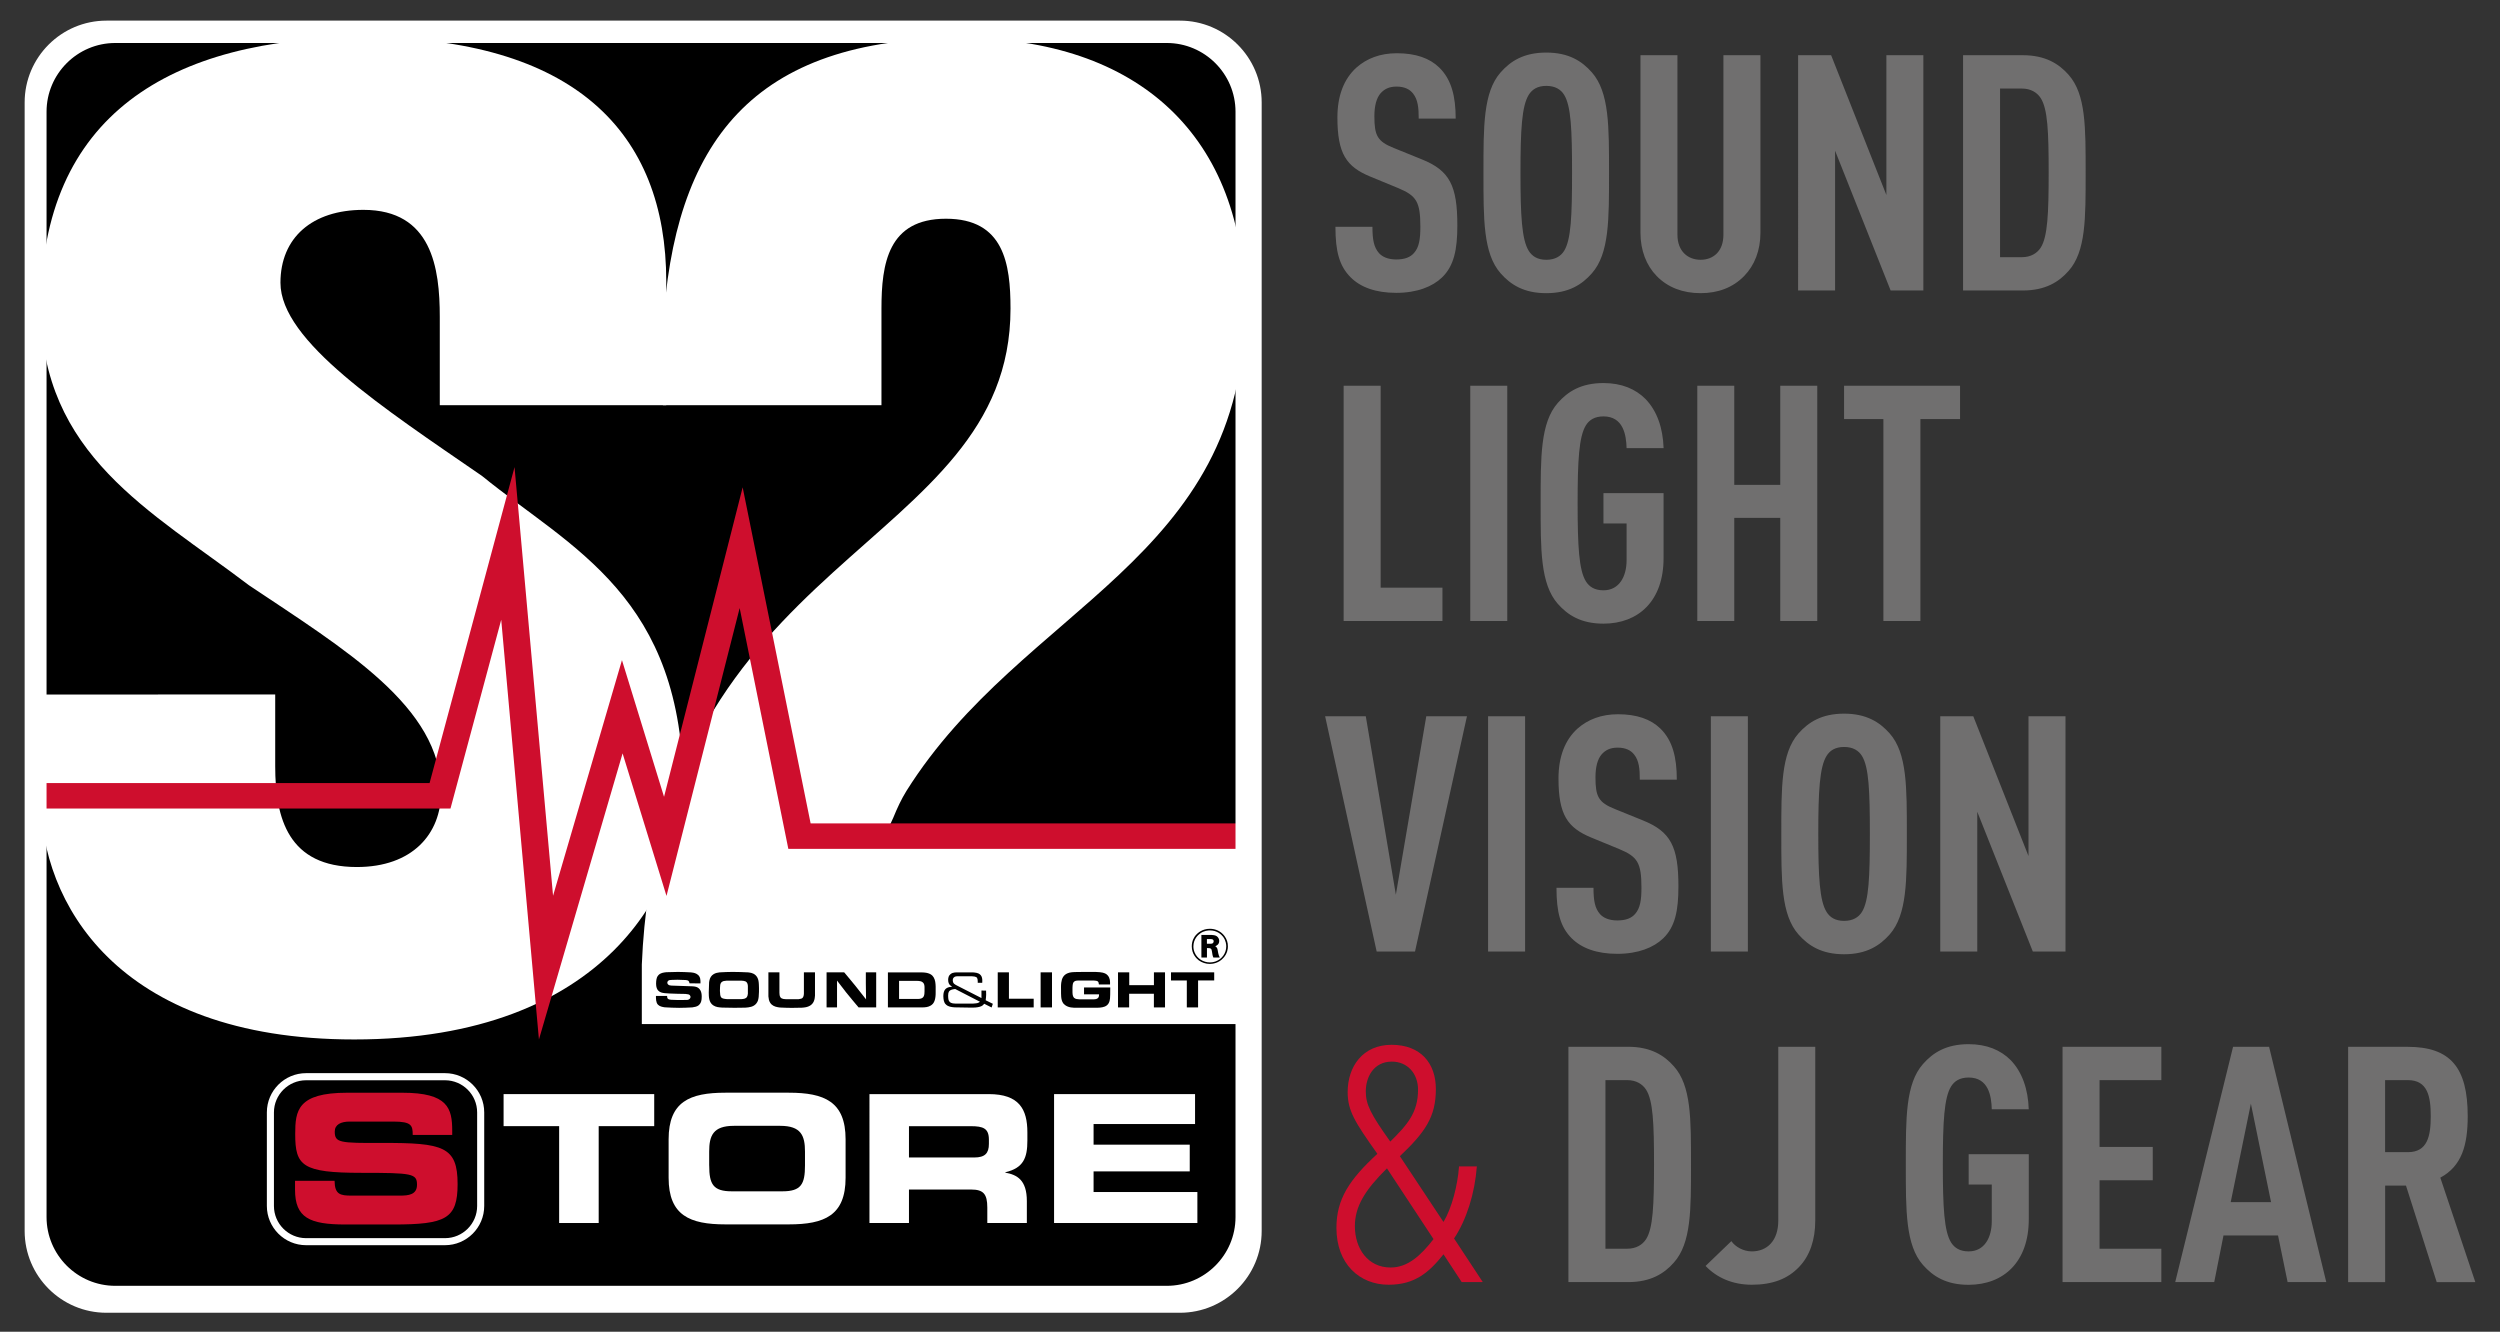
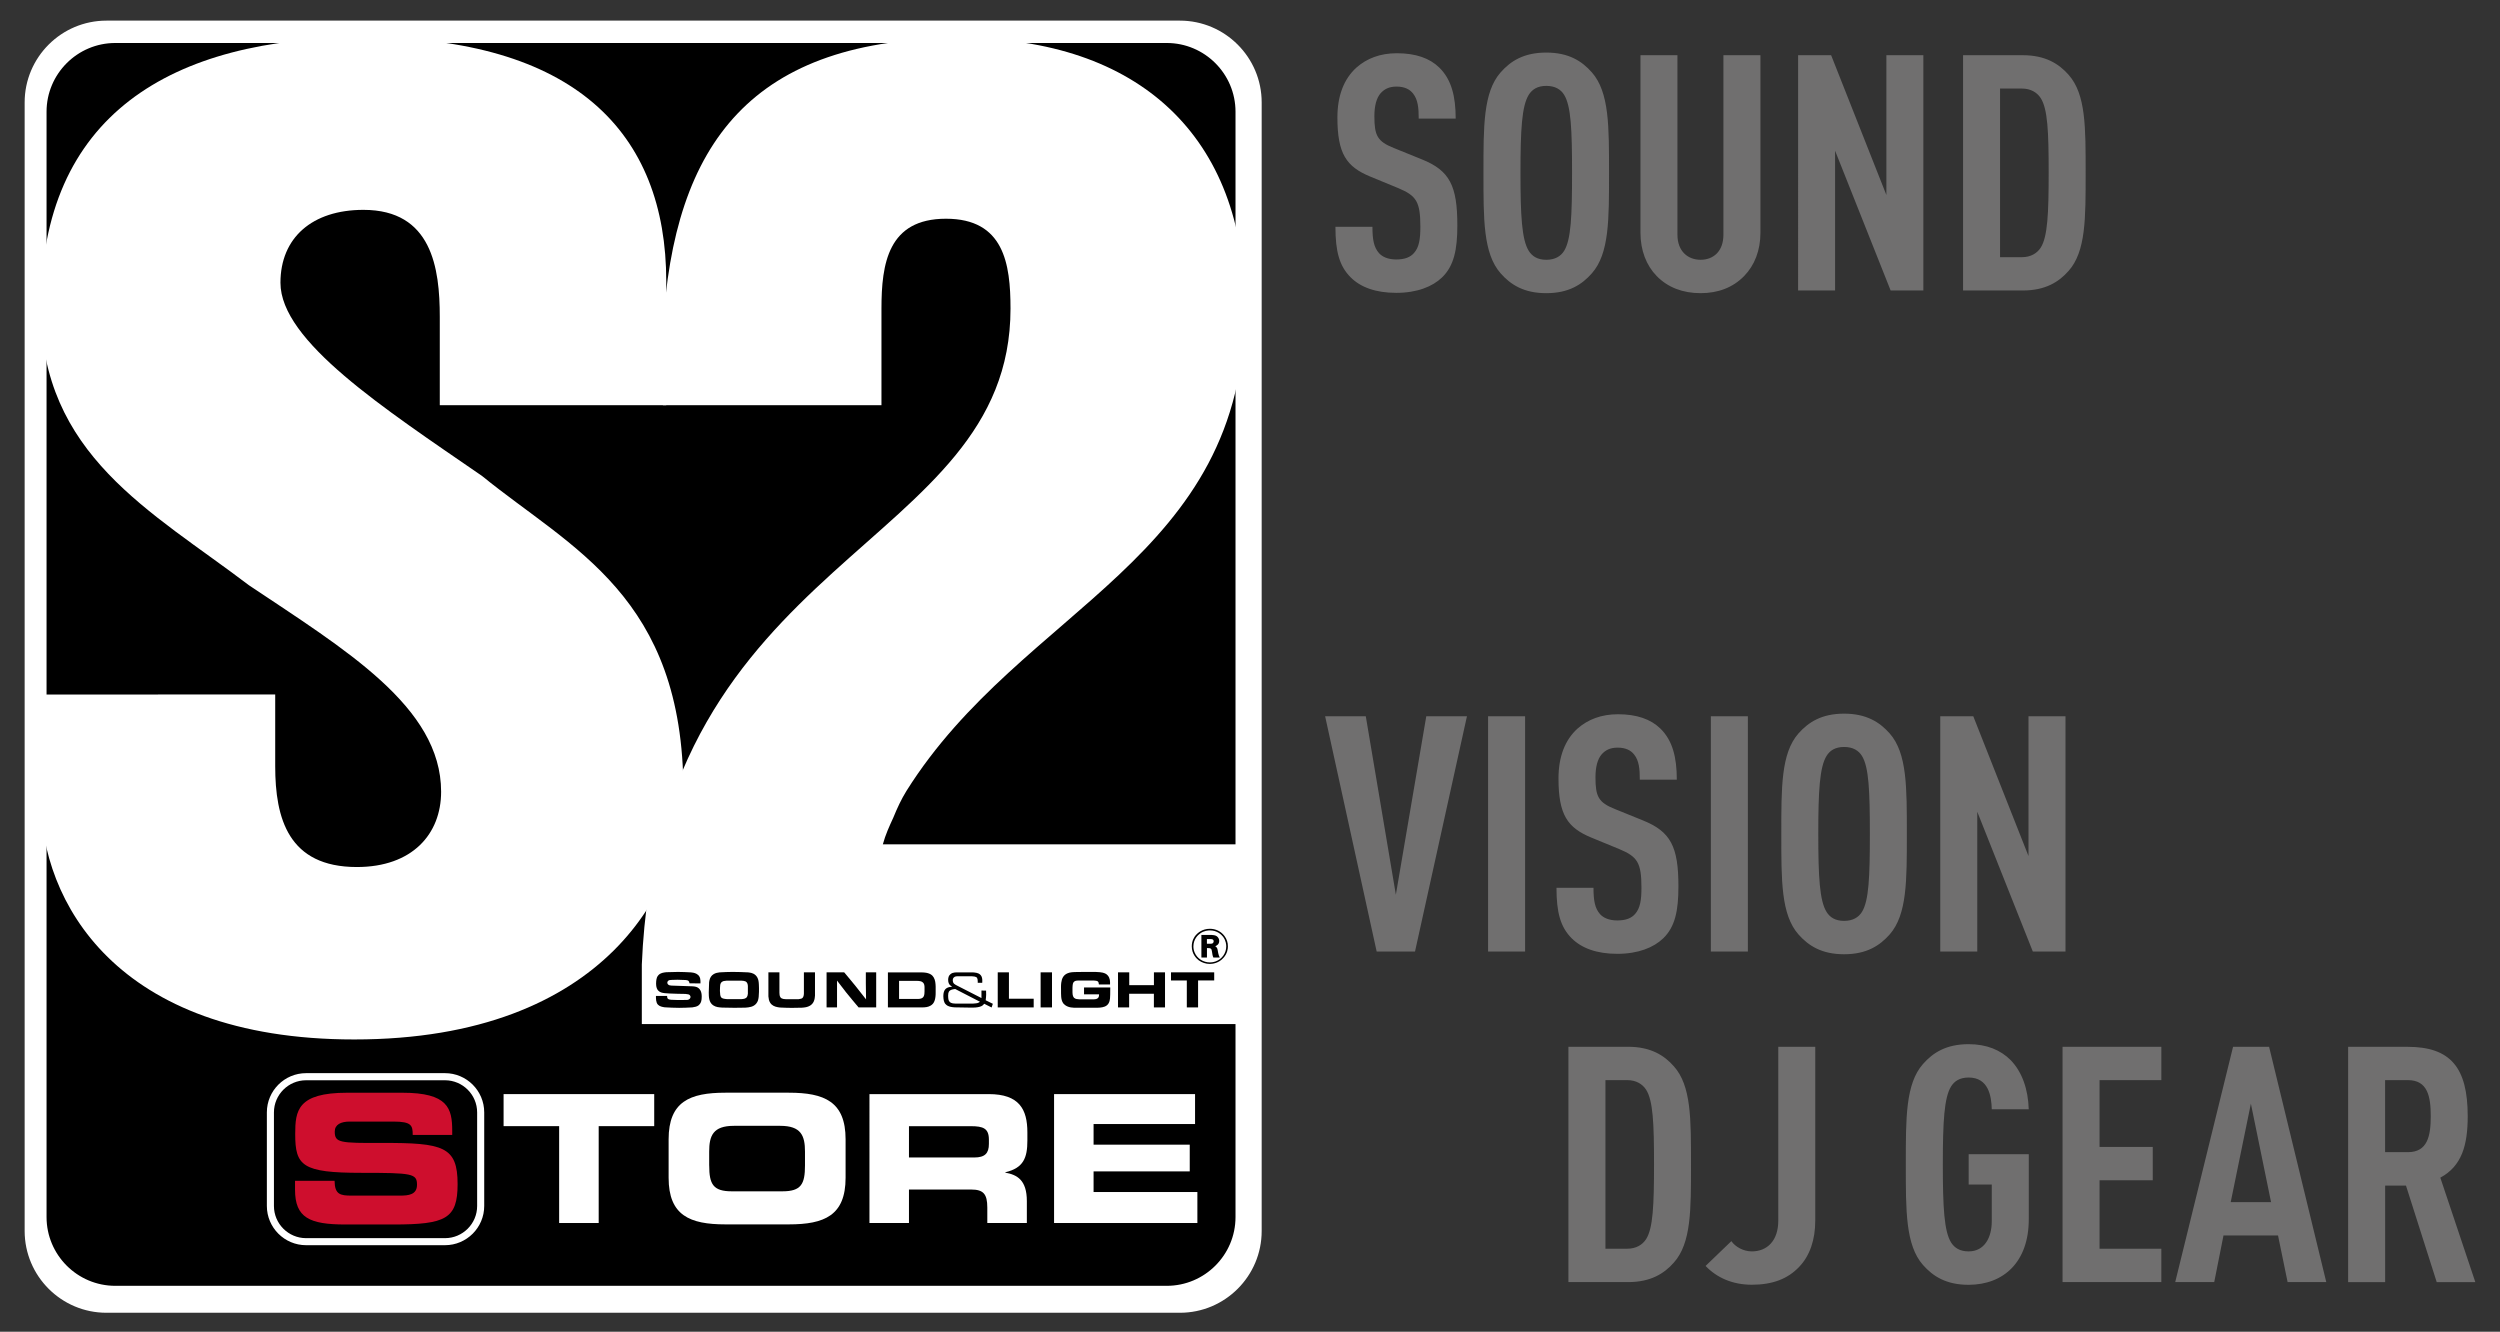
<svg xmlns="http://www.w3.org/2000/svg" version="1.1" id="Layer_1" x="0px" y="0px" viewBox="0 0 710.01 378.22" style="enable-background:new 0 0 710.01 378.22;" xml:space="preserve">
  <rect x="0" y="0" width="710.01" height="378.22" fill="#333333" stroke="none" />
  <style type="text/css">
	.st0{fill:#FFFFFF;}
	.st1{fill:#CE0E2D;}
	.st2{fill:#706F6F;}
</style>
  <path d="M352.49,345.66c0,11.68-9.46,21.14-21.14,21.14H32.74c-11.67,0-21.14-9.46-21.14-21.14V31.75  c0-11.68,9.47-21.14,21.14-21.14h298.61c11.68,0,21.14,9.46,21.14,21.14V345.66z" />
  <path class="st0" d="M78.16,197.25v20.36c0,14.83,3.74,28.63,23.19,28.63c15.7,0,23.93-9.32,23.93-21.39  c0-24.14-27.3-40.36-54.6-58.65c-27.67-21.04-59.08-36.96-59.08-79.06c0-54.16,36.64-76.53,91.62-76.53c59.83,0,86,26.91,86,69.34  v35.12h-64.32V89.96c0-13.8-2.24-30.36-21.68-30.36c-14.59,0-23.57,7.94-23.57,20.7c0,16.56,29.17,35.53,57.22,54.85  c25.43,20.7,57.22,34.15,57.22,89.69c0,26.55-21.7,70.37-93.49,70.37c-68.06,0-89-39.68-89-68.31v-29.66H78.16z" />
  <path class="st0" d="M188.27,93.5c2.98-53.12,25.42-82.68,84.51-82.68c50.86,0,80.77,28.17,80.77,76.48  c0,71.75-63.19,84.87-96.1,137.3c-1.49,2.41-2.61,4.83-3.74,7.59c-1.11,2.42-2.23,4.83-2.98,7.6h102.63v51.05H182.28v-16.91  c4.87-117.29,104.71-117.29,104.71-186.28c0-12.77-1.87-25.53-18.33-25.53c-16.45,0-18.32,12.76-18.32,25.53v27.42h-62.07V93.5z" />
-   <path class="st1" d="M140.54,153.45c0,0-17.19,63.91-18.54,68.95H11.61v7.23h116.33c0,0,8.78-32.64,14.41-53.61  c2.6,28.93,10.71,119.2,10.71,119.2s18.76-64.17,23.76-81.26c3.6,11.7,12.47,40.49,12.47,40.49s15.37-60.49,20.78-81.76  c4.25,21.02,13.82,68.39,13.82,68.39h128.59v-7.23H230.22c-1.1-5.46-19.3-95.45-19.3-95.45s-17.54,69.05-22.33,87.9  c-3.62-11.75-11.95-38.82-11.95-38.82s-13.38,45.77-19.57,66.92c-2.51-27.91-10.94-121.74-10.94-121.74L140.54,153.45z" />
  <path class="st0" d="M335.11,372.83H30.22C17.42,372.83,7,362.41,7,349.6V29.09C7,16.28,17.42,5.86,30.22,5.86h304.88  c12.8,0,23.22,10.42,23.22,23.22V349.6C358.33,362.41,347.91,372.83,335.11,372.83 M32.75,12.21c-10.77,0-19.53,8.76-19.53,19.53  v313.91c0,10.77,8.76,19.53,19.53,19.53h298.61c10.77,0,19.53-8.76,19.53-19.53V31.74c0-10.77-8.76-19.53-19.53-19.53H32.75z" />
  <path class="st1" d="M83.8,335.36h11.22c0.05,3.89,1.62,4.2,4.85,4.2h13.75c2.38,0,4.81-0.25,4.81-3.08c0-3.19-1.32-3.39-15.78-3.39  c-16.89,0-18.81-2.02-18.81-11.02c0-6.62,0.61-11.73,14.76-11.73h15.67c12.94,0,14.16,4.4,14.16,10.82v1.17h-11.22  c0-2.68-0.3-3.8-5.46-3.8H99.32c-2.53,0-4.25,0.86-4.25,2.83c0,3.19,1.37,3.29,13.4,3.24c17.44-0.05,21.49,1.01,21.49,11.68  c0,9.86-3.34,11.48-18.26,11.48h-13.6c-10.21,0-14.31-1.93-14.31-9.86V335.36z" />
  <polygon class="st0" points="143.02,310.73 185.8,310.73 185.8,319.83 170.03,319.83 170.03,347.34 158.8,347.34 158.8,319.83   143.02,319.83 " />
  <path class="st0" d="M189.89,323.57c0-10.72,6.02-13.24,16.13-13.24h18c10.11,0,16.13,2.53,16.13,13.24v10.92  c0,10.72-6.02,13.24-16.13,13.24h-18c-10.11,0-16.13-2.53-16.13-13.24V323.57z M201.42,331.01c0,5.31,1.11,7.33,6.42,7.33h14.36  c5.31,0,6.42-2.02,6.42-7.33v-3.94c0-4.55-1.11-7.33-7.03-7.33h-13.15c-5.92,0-7.03,2.78-7.03,7.33V331.01z" />
  <path class="st0" d="M246.93,310.73h33.88c8.65,0,10.97,4.3,10.97,10.87v2.33c0,4.91-1.11,7.79-6.27,9v0.1  c3.34,0.61,6.12,2.07,6.12,8.09v6.22H280.4v-4.4c0-3.84-1.11-5.11-4.6-5.11h-17.65v9.5h-11.22V310.73z M258.15,328.73h18.56  c3.03,0,4.14-1.21,4.14-3.84v-1.21c0-3.24-1.62-3.84-5.16-3.84h-17.54V328.73z" />
  <polygon class="st0" points="299.36,310.73 339.4,310.73 339.4,319.23 310.58,319.23 310.58,325.09 337.89,325.09 337.89,332.68   310.58,332.68 310.58,338.54 340.06,338.54 340.06,347.34 299.36,347.34 " />
  <path class="st0" d="M126.38,353.64H86.93c-6.14,0-11.14-5-11.14-11.14v-26.58c0-6.14,5-11.14,11.14-11.14h39.45  c6.14,0,11.14,5,11.14,11.14v26.58C137.52,348.65,132.52,353.64,126.38,353.64 M86.93,306.8c-5.03,0-9.13,4.1-9.13,9.13v26.58  c0,5.03,4.1,9.13,9.13,9.13h39.45c5.03,0,9.13-4.1,9.13-9.13v-26.58c0-5.03-4.1-9.13-9.13-9.13H86.93z" />
  <path d="M342.77,268.03v-1.33h1c0.48,0,0.71,0.09,0.84,0.31c0.07,0.12,0.08,0.28,0.08,0.32c0,0.18-0.08,0.32-0.1,0.36  c-0.19,0.34-0.47,0.34-1.11,0.34H342.77z M346.41,271.94c-0.42-0.77-0.54-1.88-0.58-2.07c-0.02-0.11-0.07-0.68-0.49-0.99  c-0.07-0.06-0.14-0.1-0.21-0.14c0.3-0.15,1.13-0.46,1.13-1.5c0-0.39-0.12-0.73-0.36-1.03c-0.31-0.41-0.73-0.63-1.76-0.68  c-0.19-0.01-0.4-0.01-0.58-0.01h-2.36v6.43h1.58v-2.69h0.28c0.29,0.02,0.61-0.02,0.85,0.19c0.19,0.15,0.22,0.38,0.3,0.83  c0.1,0.58,0.13,1.12,0.39,1.66L346.41,271.94z M348.73,268.81c0.02-1.09-0.32-2.13-1-3.02c-0.99-1.31-2.49-2.01-4.12-2.01  c-2.17,0-3.44,1.18-3.98,1.78c-0.42,0.49-1.16,1.55-1.16,3.2c0,2.21,1.33,3.47,1.98,3.98c0.9,0.65,2.01,1.02,3.14,1.02  c0.73,0,2.55-0.18,3.9-1.76C348.6,270.78,348.73,269.41,348.73,268.81 M348.26,268.8c-0.01,1.91-1.21,3.62-3.08,4.27  c-0.7,0.23-1.28,0.26-1.57,0.26c-1.9,0-3.63-1.11-4.33-2.82c-0.23-0.55-0.35-1.12-0.35-1.73c0-2.06,1.3-3.24,1.92-3.68  c1.11-0.8,2.28-0.86,2.77-0.86c2.1,0,3.28,1.22,3.75,1.82C348.19,267.17,348.26,268.31,348.26,268.8" />
  <path d="M189.47,282.85c0,0.23,0,0.41,0.07,0.58c0.11,0.32,0.42,0.45,1.09,0.51c0.65,0.03,1.28,0.06,1.93,0.07  c0.69,0.02,1.39-0.01,2.09-0.02c0.1,0,0.55,0.04,0.87-0.09c0.31-0.11,0.59-0.42,0.59-0.76c0-0.09-0.02-0.26-0.15-0.44  c-0.24-0.34-0.56-0.32-1.28-0.42c-1.5-0.03-3-0.04-4.48-0.12c-0.47-0.03-0.95-0.07-1.42-0.1c-0.15-0.03-0.31-0.05-0.45-0.07  c-0.21-0.03-0.91-0.14-1.4-0.67c-0.32-0.34-0.6-0.94-0.6-1.96c0-0.07,0-1.15,0.26-1.79c0.1-0.24,0.25-0.45,0.42-0.64  c0.59-0.62,1.37-0.72,2.22-0.82c1.11-0.04,2.22-0.08,3.32-0.08c1.23,0,2.46,0.07,3.68,0.13l0.56,0.08c0.22,0.03,0.92,0.16,1.47,0.65  c0.7,0.63,0.7,1.52,0.67,2.4l-3.09-0.02c-0.19-0.76-0.32-0.86-1.15-0.94c-0.74-0.05-1.51-0.08-2.26-0.08  c-0.59,0-1.17,0.03-1.76,0.05c-0.38,0.01-0.75,0.03-0.99,0.34c-0.04,0.06-0.17,0.24-0.17,0.45c0,0.21,0.12,0.38,0.17,0.43  c0.27,0.34,0.62,0.35,1.01,0.39l6.1,0.21c0.84,0.08,1.15,0.2,1.52,0.45c0.51,0.37,0.98,1.02,0.98,2.47c0,1.13-0.2,1.66-0.52,2.1  c-0.13,0.17-0.25,0.29-0.42,0.42c-0.48,0.34-1.09,0.44-1.73,0.54c-1.26,0.07-2.5,0.13-3.75,0.13c-1.35,0-2.71-0.08-4.07-0.15  c-0.68-0.1-1.44-0.23-1.95-0.76c-0.58-0.61-0.56-1.72-0.56-2.47L189.47,282.85z" />
  <path d="M206.42,283.75c-0.86-0.07-1.38-0.18-1.64-0.54c-0.23-0.32-0.29-0.93-0.32-1.77c0.02-0.78,0.03-1.31,0.08-1.67  c0.01-0.07,0.05-0.33,0.17-0.55c0.04-0.08,0.13-0.23,0.33-0.36c0.29-0.21,0.56-0.3,1.26-0.34h4.36c0.8,0.06,1.39,0.13,1.64,0.92  c0.07,0.21,0.08,0.38,0.1,0.61v2.16c-0.06,0.48-0.12,0.69-0.25,0.9c-0.32,0.54-0.92,0.59-1.59,0.65H206.42z M201.29,281.86  c0,1.27,0.03,2.82,1.25,3.65c0.79,0.54,1.67,0.59,2.58,0.65c1.16,0.03,2.32,0.06,3.49,0.06c1.02,0,2.05-0.03,3.05-0.04  c1.13-0.08,2.32-0.21,3.1-1.14c0.51-0.61,0.61-1.18,0.71-1.92c0.03-0.48,0.07-0.95,0.08-1.41c0.03-0.72,0-1.43-0.03-2.14  c-0.04-0.72-0.1-1.36-0.46-2c-0.61-1.07-1.66-1.27-2.09-1.34c-0.16-0.03-0.31-0.06-0.47-0.07c-1.49-0.07-2.96-0.13-4.43-0.13  c-1.25,0-2.49,0.06-3.73,0.13c-0.6,0.08-1.09,0.17-1.63,0.48c-0.71,0.41-1.09,1.07-1.24,1.85c-0.03,0.16-0.06,0.31-0.08,0.47  L201.29,281.86z" />
  <path d="M221.36,276.15v5.81c0.01,0.42,0.03,0.9,0.29,1.28c0.35,0.48,1.01,0.55,2.12,0.54h3c0.66-0.09,0.91-0.17,1.13-0.35  c0.33-0.31,0.39-0.85,0.41-1.27v-6.01h3.15v6.6c-0.02,0.24-0.04,0.48-0.08,0.72c-0.06,0.4-0.25,1.48-1.31,2.13  c-0.75,0.45-1.5,0.53-2.34,0.59c-0.96,0.02-1.92,0.05-2.88,0.05c-1.11,0-2.22-0.05-3.33-0.1c-0.2-0.03-0.42-0.05-0.62-0.09  c-0.86-0.15-1.66-0.48-2.15-1.24c-0.38-0.59-0.45-1.17-0.52-1.83v-6.83H221.36z" />
  <path d="M239.75,276.15c1.11,1.33,2.22,2.63,3.3,3.98c0.98,1.21,1.94,2.45,2.91,3.7l-0.06-4.57v-3.11h2.94v9.96h-5  c-1.2-1.43-2.4-2.85-3.57-4.31c-0.86-1.09-1.71-2.2-2.55-3.31v7.62h-2.97v-9.96H239.75z" />
  <path d="M255.34,278.57h5.1c0.65,0.03,1.28,0.06,1.7,0.48c0.36,0.37,0.4,0.77,0.43,1.24v1.24c-0.02,1.02-0.07,1.93-1.31,2.13  c-0.33,0.06-0.62,0.04-0.73,0.04h-5.19V278.57z M252.17,276.15v9.96h9.8c0.86-0.03,1.61-0.07,2.38-0.54  c0.77-0.48,1.28-1.27,1.37-3.07c0.01-0.24,0.01-0.46,0.01-0.7v-1.61c-0.03-0.88-0.09-1.82-0.56-2.61c-0.37-0.64-1.08-1.24-2.69-1.38  c-0.27-0.03-0.55-0.04-0.82-0.04H252.17z" />
  <path d="M271.29,285.02c-0.59-0.02-0.84-0.07-1.13-0.19c-0.66-0.27-0.82-0.82-0.86-1.45c-0.01-0.21-0.03-0.41-0.03-0.61  c0-0.6,0.09-0.91,0.23-1.15c0.38-0.58,1.16-0.65,1.78-0.74l7.05,3.63c-0.74,0.47-0.75,0.4-2.04,0.52H271.29z M271.7,276.16  c-0.4,0.01-0.81,0.04-1.18,0.17c-0.23,0.08-0.88,0.39-1.12,1.13c-0.1,0.3-0.12,0.66-0.12,0.74c0,0.74,0.14,1.33,0.76,1.78  c0.12,0.09,0.25,0.17,0.38,0.26c-0.56,0.04-1.05,0.09-1.56,0.39c-0.29,0.18-0.39,0.33-0.48,0.44c-0.25,0.34-0.47,0.89-0.47,1.83  c0,0.08,0,1.25,0.37,1.92c0.07,0.13,0.17,0.29,0.42,0.51c0.65,0.59,1.48,0.68,2.36,0.76l4.3,0.07c1.47,0.03,2.15-0.03,2.86-0.23  c0.65-0.18,0.88-0.35,1.3-0.86l2.1,1.06l0.35-1.05l-2.03-1c0.18-1.48,0.14-1.95,0.11-2.75l-1.31-0.01v2.13l-6.99-3.57  c-0.72-0.38-0.99-0.58-1.08-1c-0.03-0.07-0.08-0.31-0.08-0.56c0-0.27,0.08-0.48,0.26-0.68c0.37-0.4,0.85-0.38,1.36-0.37h3.87  c1.11,0.06,1.45,0.24,1.56,0.89c0.07,0.4,0.04,0.88,0.04,0.95l1.28,0.01c0.04-0.72,0.09-1.48-0.39-2.11  c-0.3-0.41-0.82-0.73-1.9-0.82c-0.13-0.02-0.28-0.02-0.4-0.03H271.7z" />
  <polygon points="286.54,276.15 286.54,283.64 293.57,283.64 293.57,286.11 283.36,286.11 283.36,276.15 " />
  <rect x="295.54" y="276.15" width="3.23" height="9.96" />
  <path d="M312.09,279.59c-0.09-0.82-0.18-1.06-1.49-1.12h-4.37c-0.4,0.01-0.84,0.04-1.16,0.31c-0.4,0.31-0.44,0.84-0.48,1.78v1.31  c0.02,0.08,0.02,0.13,0.02,0.2c0,0.14,0,0.9,0.46,1.34c0.37,0.34,0.93,0.37,1.52,0.41h3.85c0.62-0.02,1.16-0.03,1.5-0.5  c0.18-0.3,0.2-0.61,0.2-0.93h-4.27v-1.95l7.45,0.01c0,0.67,0.01,1.33-0.02,2.01c0,0.36-0.01,0.74-0.05,1.1  c-0.1,1.01-0.45,1.87-1.47,2.3c-0.85,0.35-1.9,0.35-2.81,0.35h-5.17c-1.14,0-2.27-0.02-3.27-0.73c-0.31-0.23-0.5-0.47-0.58-0.56  c-0.71-1.02-0.59-2.53-0.61-3.64c-0.01-0.3-0.01-0.59-0.01-0.91c0-0.42,0.01-0.84,0.07-1.26c0.16-1.23,0.6-2.21,1.84-2.71  c0.73-0.3,1.45-0.33,3.01-0.35c0.41,0,0.81-0.01,1.21-0.01h2.49c0.81-0.02,1.6-0.02,2.42,0.07c1.32,0.13,1.87,0.48,2.27,0.96  c0.64,0.78,0.64,1.6,0.62,2.53H312.09z" />
  <polygon points="320.71,276.15 320.71,279.79 327.72,279.79 327.72,276.15 330.87,276.15 330.87,286.11 327.71,286.11   327.71,282.23 320.68,282.23 320.68,286.11 317.52,286.11 317.52,276.15 " />
  <polygon points="344.84,276.15 344.84,278.45 340.26,278.45 340.26,286.11 337.06,286.11 337.06,278.46 332.57,278.46   332.57,276.15 " />
  <path class="st2" d="M690.34,316.99c0,5.54-0.85,10.23-6.48,10.23h-6.48v-20.46h6.48C689.49,306.76,690.34,311.45,690.34,316.99   M703,364.12l-9.94-29.66c6.1-3.29,7.78-9.2,7.78-17.46c0-13.79-4.87-19.7-17.07-19.7h-16.89v66.83h10.51v-27.41h5.92l8.73,27.41  H703z M644.99,341.41h-11.46l5.73-27.97L644.99,341.41z M660.67,364.12l-16.24-66.83H634.2l-16.43,66.83h11.08l2.63-13.24h15.49  l2.72,13.24H660.67z M613.83,364.12v-9.47h-17.55V335.2h15.11v-9.47h-15.11v-18.97h17.55v-9.47h-28.06v66.83H613.83z M576.18,346.29  V327.8h-17.07v8.62h6.56v10.43c0,4.6-2.06,8.55-6.56,8.55c-2.54,0-4.04-1.03-4.99-2.53c-1.98-3.19-2.35-9.96-2.35-22.16  c0-12.2,0.38-18.97,2.35-22.16c0.94-1.5,2.45-2.53,4.99-2.53c5.63,0,6.47,5.26,6.56,9.02h10.5c-0.18-5.73-1.88-10.61-5.16-13.99  c-2.82-2.81-6.75-4.5-11.91-4.5c-6.4,0-10.15,2.44-12.96,5.63c-4.97,5.63-4.88,15.39-4.88,28.54c0,13.14-0.09,22.91,4.88,28.54  c2.81,3.19,6.56,5.63,12.96,5.63C569.06,364.87,576.18,358.4,576.18,346.29 M515.54,346.67v-49.38h-10.5v49.38  c0,5.73-3.19,8.73-7.51,8.73c-2.44,0-4.69-1.31-5.82-2.91l-7.32,7.04c3.2,3.37,7.7,5.34,13.14,5.34c5.91,0,10.23-1.69,13.42-5.06  C514.04,356.62,515.54,352.01,515.54,346.67 M469.75,330.61c0,11.64-0.28,18.21-2.25,21.31c-1.03,1.6-2.82,2.72-5.35,2.72h-6.2  v-47.88h6.2c2.53,0,4.32,1.13,5.35,2.72C469.47,312.58,469.75,318.96,469.75,330.61 M480.25,330.7c0-12.87,0.09-22.35-4.88-27.88  c-2.71-3.09-6.56-5.53-12.95-5.53h-16.98v66.83h16.98c6.39,0,10.24-2.44,12.95-5.53C480.34,353.05,480.25,343.57,480.25,330.7" />
-   <path class="st1" d="M402.73,309.48c0,6.48-3.01,9.95-7.89,14.73c-5.55-7.79-6.95-10.51-6.95-14.26c0-3.95,2.16-8.45,7.41-8.45  C399.63,301.5,402.73,304.79,402.73,309.48 M407.13,351.91c-3.65,4.69-7.31,8.07-12.2,8.07c-6.48,0-10.14-5.44-10.14-11.73  c0-5.63,2.91-10.33,9.11-16.43L407.13,351.91z M421.12,364.12l-8.16-12.39c3.56-5.35,5.9-12.86,6.47-20.46h-5.06  c-0.38,5.35-2.07,11.92-4.42,15.77l-12.38-18.68c7.23-6.86,10.22-11.18,10.22-19.06c0-7.33-4.31-12.57-12.58-12.57  c-8.26,0-12.47,6.27-12.47,13.41c0,5.35,2.05,8.54,8.44,17.55c-7.97,7.33-11.63,12.86-11.63,21.04c0,10.23,6.56,16.14,14.83,16.14  c7.42,0,11.45-3.47,15.58-8.64l5.17,7.89H421.12z" />
  <path class="st2" d="M586.61,270.24v-66.82H576.1v39.7l-15.68-39.7h-9.38v66.82h10.51v-39.7l15.78,39.7H586.61z M531.05,236.84  c0,12.2-0.28,18.97-2.25,22.15c-0.94,1.51-2.54,2.54-5.07,2.54c-2.54,0-4.05-1.03-4.98-2.54c-1.98-3.19-2.35-9.95-2.35-22.15  c0-12.21,0.38-18.97,2.35-22.16c0.93-1.51,2.44-2.54,4.98-2.54c2.53,0,4.13,1.03,5.07,2.54  C530.77,217.86,531.05,224.62,531.05,236.84 M541.55,236.84c0-13.15,0.09-22.91-4.87-28.54c-2.82-3.18-6.57-5.62-12.95-5.62  c-6.39,0-10.14,2.44-12.96,5.62c-4.96,5.63-4.87,15.4-4.87,28.54c0,13.15-0.09,22.91,4.87,28.54c2.82,3.19,6.57,5.63,12.96,5.63  c6.38,0,10.13-2.44,12.95-5.63C541.64,259.74,541.55,249.98,541.55,236.84 M496.4,203.42h-10.51v66.82h10.51V203.42z M476.68,251.76  c0-11.27-2.15-15.58-10.13-18.78l-7.89-3.2c-4.7-1.87-5.54-3.56-5.54-9.01c0-2.9,0.56-5.16,1.78-6.56c1.03-1.13,2.35-1.88,4.51-1.88  c2.26,0,3.76,0.75,4.7,1.97c1.41,1.78,1.6,4.13,1.6,7.12h10.51c0-6.38-1.22-11.16-4.69-14.53c-2.72-2.63-6.66-4.04-12.01-4.04  c-4.79,0-8.55,1.5-11.46,4.04c-3.66,3.28-5.44,8.16-5.44,14.16c0,10.33,2.53,14,9.28,16.81l7.98,3.28c5.17,2.16,6.3,3.85,6.3,10.99  c0,3.57-0.38,5.81-1.78,7.41c-1.03,1.22-2.63,1.87-5.08,1.87c-2.35,0-3.95-0.75-4.89-1.78c-1.5-1.69-1.87-3.94-1.87-7.5h-10.51  c0,7.03,1.13,11.16,4.32,14.35c2.82,2.81,7.13,4.41,12.95,4.41c5.92,0,10.33-1.78,13.05-4.41  C475.75,263.21,476.68,258.61,476.68,251.76 M433.13,203.42h-10.51v66.82h10.51V203.42z M416.62,203.42h-11.55l-8.64,50.68  l-8.54-50.68h-11.55l14.64,66.82h10.89L416.62,203.42z" />
-   <path class="st2" d="M556.66,119.01v-9.46h-32.94v9.46h11.17v57.36h10.51v-57.36H556.66z M516.11,176.37v-66.82h-10.51v28.16h-13.06  v-28.16h-10.5v66.82h10.5v-29.29h13.06v29.29H516.11z M472.46,158.54v-18.49h-17.07v8.62h6.57v10.43c0,4.6-2.07,8.55-6.57,8.55  c-2.54,0-4.04-1.03-4.99-2.54c-1.97-3.2-2.35-9.96-2.35-22.15c0-12.21,0.38-18.97,2.35-22.16c0.94-1.51,2.45-2.54,4.99-2.54  c5.63,0,6.47,5.26,6.57,9.02h10.51c-0.19-5.73-1.87-10.61-5.17-13.99c-2.81-2.81-6.75-4.5-11.91-4.5c-6.39,0-10.15,2.44-12.96,5.63  c-4.97,5.63-4.88,15.4-4.88,28.54c0,13.14-0.09,22.9,4.88,28.54c2.81,3.18,6.57,5.62,12.96,5.62  C465.33,177.12,472.46,170.65,472.46,158.54 M428.07,109.55h-10.51v66.82h10.51V109.55z M409.66,176.37v-9.47h-17.55v-57.35h-10.51  v66.82H409.66z" />
  <path class="st2" d="M581.83,49c0,11.65-0.29,18.21-2.25,21.32c-1.03,1.6-2.82,2.72-5.35,2.72h-6.21V25.15h6.21  c2.53,0,4.32,1.13,5.35,2.72C581.55,30.97,581.83,37.35,581.83,49 M592.33,49.09c0-12.87,0.09-22.35-4.87-27.88  c-2.73-3.09-6.57-5.53-12.96-5.53h-16.98V82.5h16.98c6.39,0,10.24-2.44,12.96-5.53C592.42,71.44,592.33,61.95,592.33,49.09   M546.24,82.5V15.68h-10.5v39.7l-15.69-39.7h-9.38V82.5h10.5V42.8l15.78,39.7H546.24z M499.97,66.09V15.68h-10.51v50.97  c0,4.79-2.91,7.13-6.48,7.13c-3.56,0-6.58-2.35-6.58-7.13V15.68h-10.5v50.41c0,5.06,1.68,9.29,4.59,12.29  c3.19,3.28,7.5,4.88,12.48,4.88c4.98,0,9.2-1.6,12.39-4.88C498.28,75.38,499.97,71.16,499.97,66.09 M446.47,49.09  c0,12.2-0.28,18.96-2.25,22.15c-0.93,1.5-2.53,2.54-5.07,2.54c-2.54,0-4.04-1.04-4.98-2.54c-1.98-3.19-2.35-9.95-2.35-22.15  c0-12.21,0.37-18.97,2.35-22.16c0.94-1.5,2.44-2.54,4.98-2.54c2.54,0,4.14,1.03,5.07,2.54C446.19,30.12,446.47,36.88,446.47,49.09   M456.97,49.09c0-13.15,0.09-22.91-4.88-28.54c-2.81-3.19-6.56-5.62-12.95-5.62c-6.39,0-10.14,2.43-12.95,5.62  c-4.97,5.63-4.88,15.4-4.88,28.54c0,13.15-0.09,22.91,4.88,28.54c2.81,3.19,6.56,5.63,12.95,5.63c6.39,0,10.14-2.44,12.95-5.63  C457.07,72,456.97,62.24,456.97,49.09 M413.89,64.02c0-11.27-2.15-15.59-10.13-18.78l-7.89-3.2c-4.7-1.87-5.54-3.56-5.54-9.01  c0-2.9,0.56-5.16,1.78-6.56c1.03-1.13,2.35-1.88,4.51-1.88c2.25,0,3.76,0.76,4.7,1.98c1.4,1.78,1.6,4.12,1.6,7.12h10.5  c0-6.38-1.22-11.16-4.69-14.53c-2.71-2.63-6.66-4.04-12.02-4.04c-4.79,0-8.54,1.5-11.44,4.04c-3.66,3.28-5.44,8.16-5.44,14.17  c0,10.33,2.53,13.99,9.29,16.8l7.98,3.29c5.16,2.16,6.29,3.85,6.29,10.99c0,3.57-0.37,5.81-1.78,7.41  c-1.04,1.22-2.63,1.87-5.07,1.87c-2.35,0-3.94-0.75-4.88-1.78c-1.51-1.69-1.88-3.94-1.88-7.5h-10.51c0,7.03,1.13,11.16,4.32,14.35  c2.81,2.82,7.12,4.41,12.95,4.41c5.92,0,10.33-1.78,13.04-4.41C412.95,75.47,413.89,70.87,413.89,64.02" />
</svg>